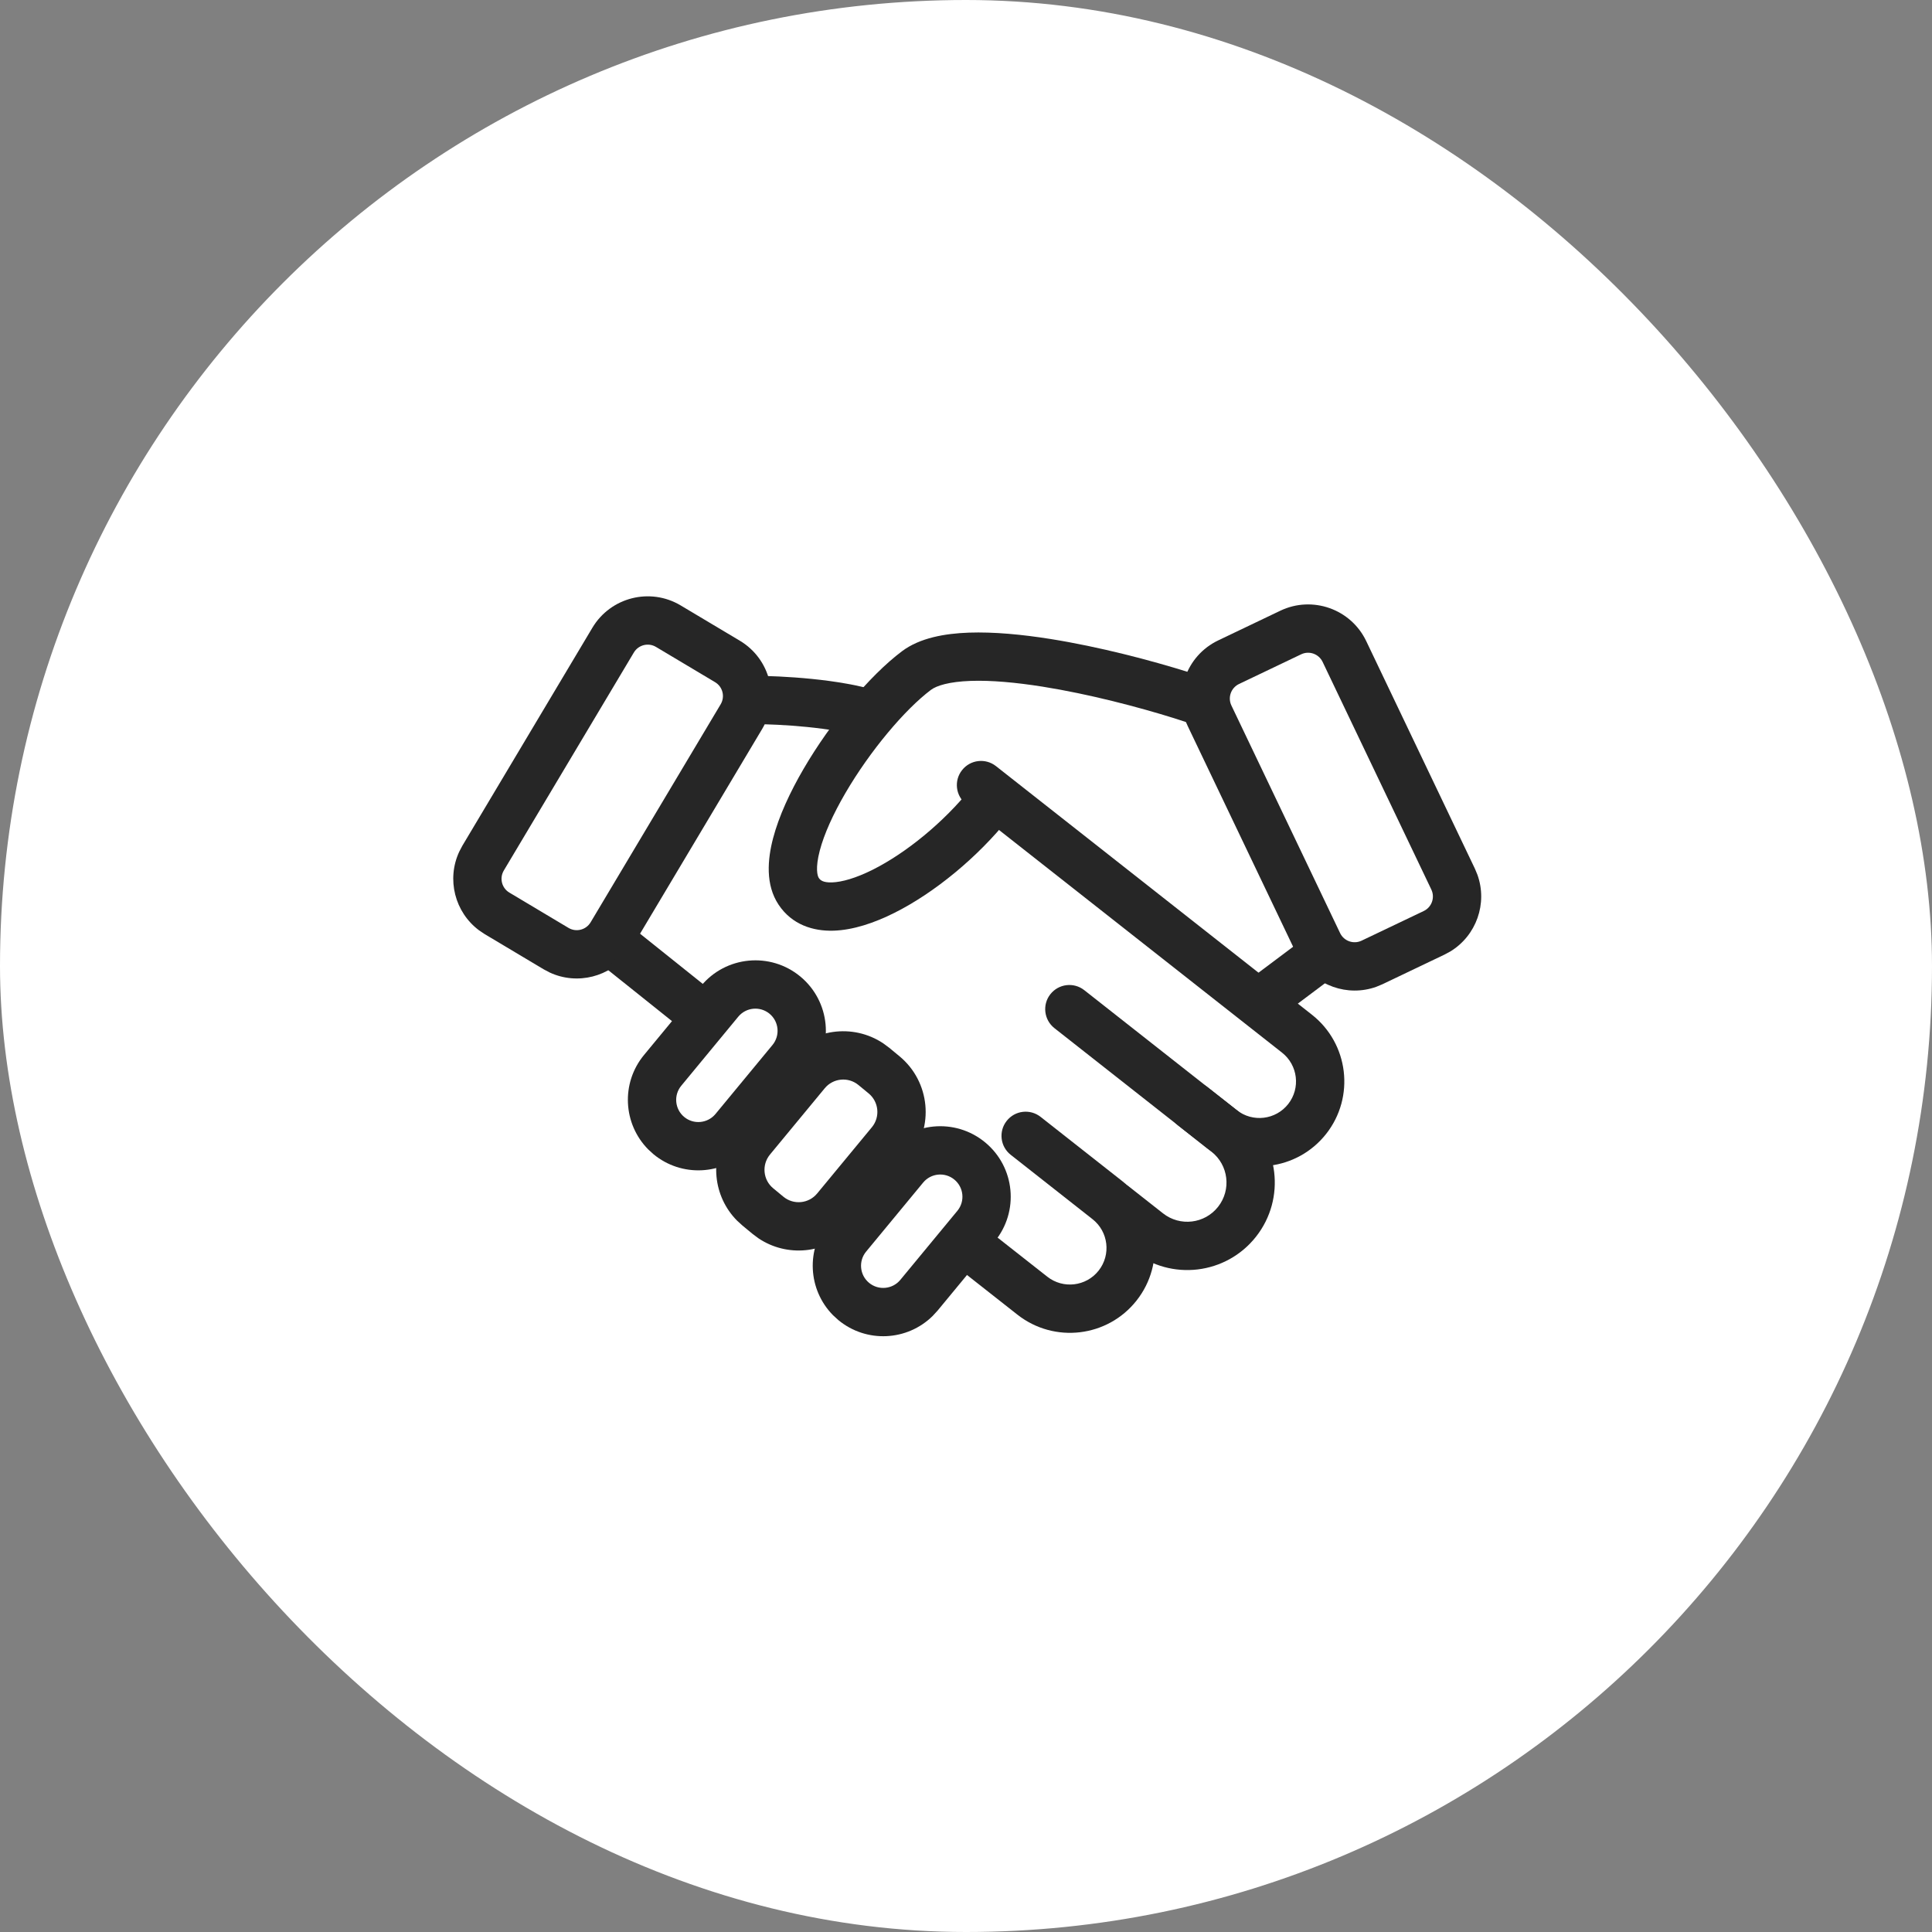
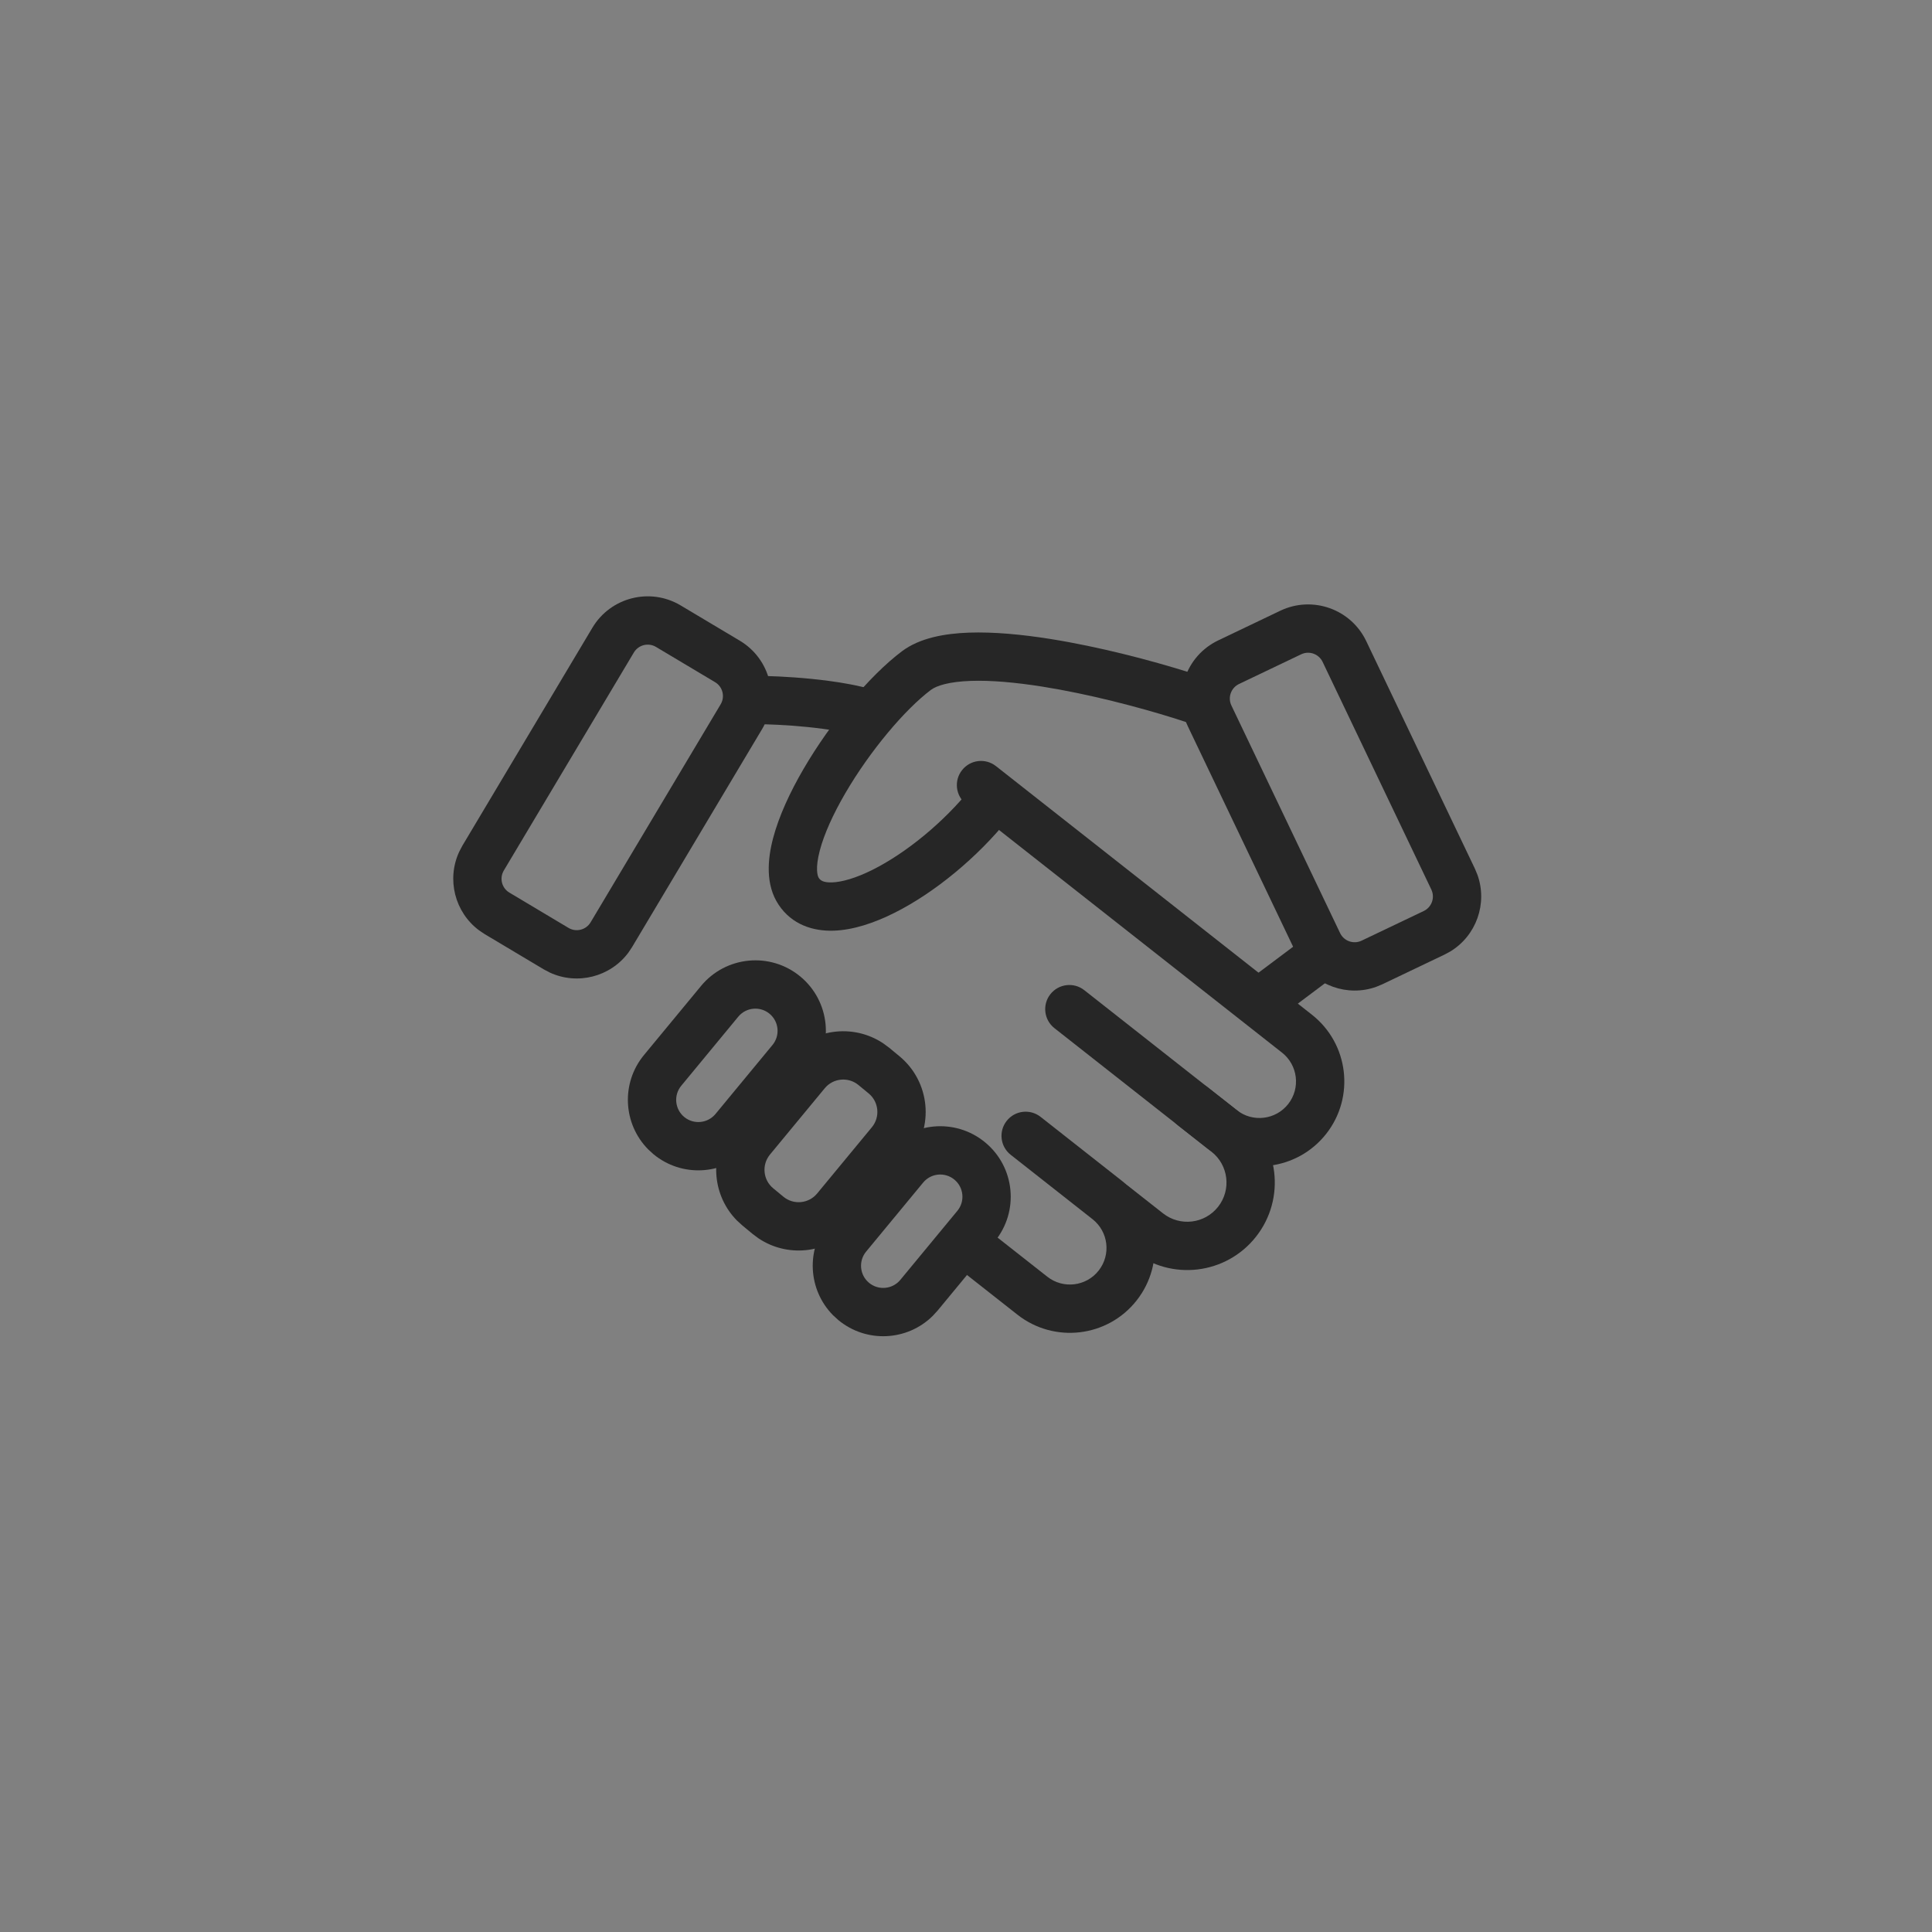
<svg xmlns="http://www.w3.org/2000/svg" width="60" height="60" viewBox="0 0 60 60" fill="none">
  <rect x="0" y="0" width="60" height="60" fill="#808080" stroke="none" />
-   <rect width="60" height="60" rx="30" fill="white" />
  <path d="M17.656 28.817L16.888 30.105L15.051 29.009L15.82 27.721L17.656 28.817ZM18.342 28.643L22.381 21.872C22.522 21.634 22.445 21.328 22.208 21.186L20.371 20.09C20.134 19.949 19.827 20.027 19.685 20.264L15.646 27.035C15.505 27.273 15.582 27.58 15.82 27.721L15.051 29.009L14.881 28.895C14.122 28.331 13.863 27.305 14.263 26.448L14.358 26.267L18.397 19.495C18.963 18.547 20.191 18.236 21.139 18.802L22.976 19.898C23.925 20.464 24.235 21.691 23.669 22.64L19.63 29.412L19.517 29.582C18.953 30.341 17.927 30.601 17.07 30.201L16.888 30.105L17.656 28.817C17.893 28.958 18.2 28.88 18.342 28.643Z" fill="#262626" />
  <path d="M42.286 29.213L42.932 30.567L44.862 29.645L44.216 28.292L42.286 29.213ZM41.618 28.978L38.242 21.909C38.123 21.66 38.23 21.361 38.479 21.242L40.409 20.32C40.658 20.201 40.956 20.307 41.075 20.556L44.451 27.625C44.57 27.874 44.465 28.173 44.216 28.292L44.862 29.645L45.042 29.548C45.85 29.056 46.203 28.058 45.883 27.167L45.805 26.979L42.429 19.909C41.953 18.913 40.759 18.491 39.762 18.966L37.833 19.888C36.836 20.364 36.413 21.558 36.889 22.555L40.265 29.624L40.362 29.804C40.854 30.612 41.852 30.965 42.742 30.646L42.932 30.567L42.286 29.213C42.037 29.332 41.737 29.227 41.618 28.978Z" fill="#262626" />
  <path d="M30.089 19.647C30.861 19.62 31.74 19.704 32.615 19.843C34.15 20.087 35.756 20.512 36.917 20.876L37.387 21.027L37.458 21.055C37.805 21.212 37.983 21.608 37.861 21.976C37.738 22.344 37.357 22.553 36.986 22.47L36.912 22.45L36.465 22.305C35.357 21.959 33.825 21.555 32.38 21.325C31.553 21.194 30.78 21.123 30.143 21.146C29.475 21.17 29.087 21.293 28.912 21.424C28.103 22.032 27.021 23.315 26.253 24.632C25.872 25.285 25.593 25.905 25.459 26.415C25.315 26.965 25.386 27.203 25.429 27.266C25.472 27.331 25.556 27.413 25.839 27.404C26.144 27.394 26.576 27.273 27.099 27.012C28.136 26.493 29.31 25.537 30.163 24.47L30.748 24.939L31.334 25.407C30.358 26.627 29.019 27.729 27.77 28.353C27.15 28.663 26.495 28.884 25.886 28.903C25.254 28.923 24.595 28.719 24.181 28.098C23.766 27.476 23.838 26.685 24.008 26.035C24.189 25.345 24.538 24.594 24.957 23.876C25.79 22.449 26.994 20.989 28.013 20.224C28.569 19.807 29.348 19.674 30.089 19.647ZM30.163 24.47C30.422 24.147 30.894 24.095 31.217 24.353C31.54 24.612 31.593 25.084 31.334 25.407L30.163 24.47Z" fill="#262626" />
  <path d="M41.715 30.11L39.886 31.483L38.985 30.282L40.814 28.911L41.715 30.11Z" fill="#262626" />
-   <path d="M22.073 30.754L21.135 31.925L18.849 30.097L19.787 28.925L22.073 30.754Z" fill="#262626" />
  <path d="M23.433 20.989C24.203 20.989 26.106 21.078 27.327 21.485L27.09 22.196L26.854 22.908C25.88 22.583 24.187 22.489 23.433 22.489V20.989Z" fill="#262626" />
  <path d="M22.22 34.596L23.991 32.452C24.233 32.158 24.191 31.724 23.898 31.482C23.604 31.24 23.171 31.281 22.928 31.574L21.157 33.719C20.915 34.012 20.956 34.446 21.249 34.689L20.294 35.845L20.129 35.694C19.349 34.904 19.279 33.637 20.001 32.763L21.772 30.619C22.542 29.687 23.921 29.556 24.853 30.325C25.785 31.095 25.917 32.475 25.147 33.407L23.376 35.551L23.225 35.716C22.435 36.496 21.168 36.567 20.294 35.845L21.249 34.689C21.542 34.931 21.977 34.889 22.22 34.596Z" fill="#262626" />
  <path d="M30.512 38.066L32.525 39.649C33.018 40.037 33.732 39.952 34.12 39.459C34.508 38.966 34.423 38.251 33.93 37.863L31.389 35.864C31.063 35.608 31.007 35.136 31.263 34.811C31.519 34.485 31.99 34.429 32.316 34.685L34.857 36.684C36.002 37.584 36.2 39.242 35.299 40.387C34.399 41.531 32.742 41.728 31.597 40.828L29.585 39.245C29.259 38.989 29.203 38.517 29.459 38.192C29.715 37.866 30.187 37.81 30.512 38.066Z" fill="#262626" />
  <path d="M35.074 36.86L36.119 37.682C36.648 38.098 37.413 38.007 37.829 37.478C38.245 36.949 38.154 36.184 37.625 35.768L36.58 34.946C36.254 34.69 36.198 34.218 36.454 33.892C36.71 33.567 37.182 33.511 37.507 33.767L38.553 34.589C39.732 35.517 39.936 37.226 39.008 38.405C38.08 39.585 36.371 39.789 35.192 38.861L34.146 38.039C33.821 37.783 33.764 37.311 34.021 36.986C34.277 36.66 34.748 36.604 35.074 36.86Z" fill="#262626" />
  <path d="M33.674 30.751L38.41 34.477C38.903 34.865 39.618 34.78 40.006 34.287C40.394 33.794 40.308 33.079 39.815 32.691L30.002 24.971C29.677 24.715 29.62 24.243 29.877 23.918C30.133 23.592 30.604 23.536 30.93 23.792L40.742 31.512C41.887 32.412 42.085 34.07 41.185 35.214C40.284 36.358 38.627 36.556 37.483 35.656L32.746 31.93C32.421 31.673 32.364 31.202 32.62 30.876C32.877 30.551 33.348 30.494 33.674 30.751Z" fill="#262626" />
  <path d="M24.329 37.165L23.374 38.322L23.057 38.06L24.012 36.903L24.329 37.165ZM25.377 37.065L27.078 35.006C27.339 34.689 27.294 34.22 26.978 33.958L26.661 33.697C26.344 33.435 25.875 33.48 25.613 33.797L23.912 35.856C23.651 36.173 23.695 36.642 24.012 36.903L23.057 38.06L22.887 37.905C22.141 37.15 22.029 35.968 22.619 35.085L22.756 34.901L24.456 32.841C25.196 31.945 26.486 31.771 27.431 32.403L27.616 32.54L27.933 32.802C28.888 33.591 29.023 35.006 28.234 35.961L26.533 38.021L26.378 38.19C25.623 38.936 24.441 39.049 23.558 38.459L23.374 38.322L24.329 37.165C24.646 37.427 25.115 37.382 25.377 37.065Z" fill="#262626" />
  <path d="M27.96 39.748L29.732 37.603C29.974 37.31 29.932 36.875 29.638 36.633C29.345 36.391 28.911 36.433 28.669 36.726L26.898 38.87C26.656 39.163 26.697 39.598 26.99 39.84L26.035 40.996L25.87 40.845C25.09 40.056 25.02 38.788 25.741 37.915L27.513 35.77C28.282 34.839 29.662 34.707 30.594 35.477C31.526 36.246 31.658 37.626 30.888 38.558L29.117 40.703L28.965 40.868C28.176 41.648 26.909 41.718 26.035 40.996L26.99 39.84C27.283 40.082 27.718 40.041 27.96 39.748Z" fill="#262626" />
</svg>